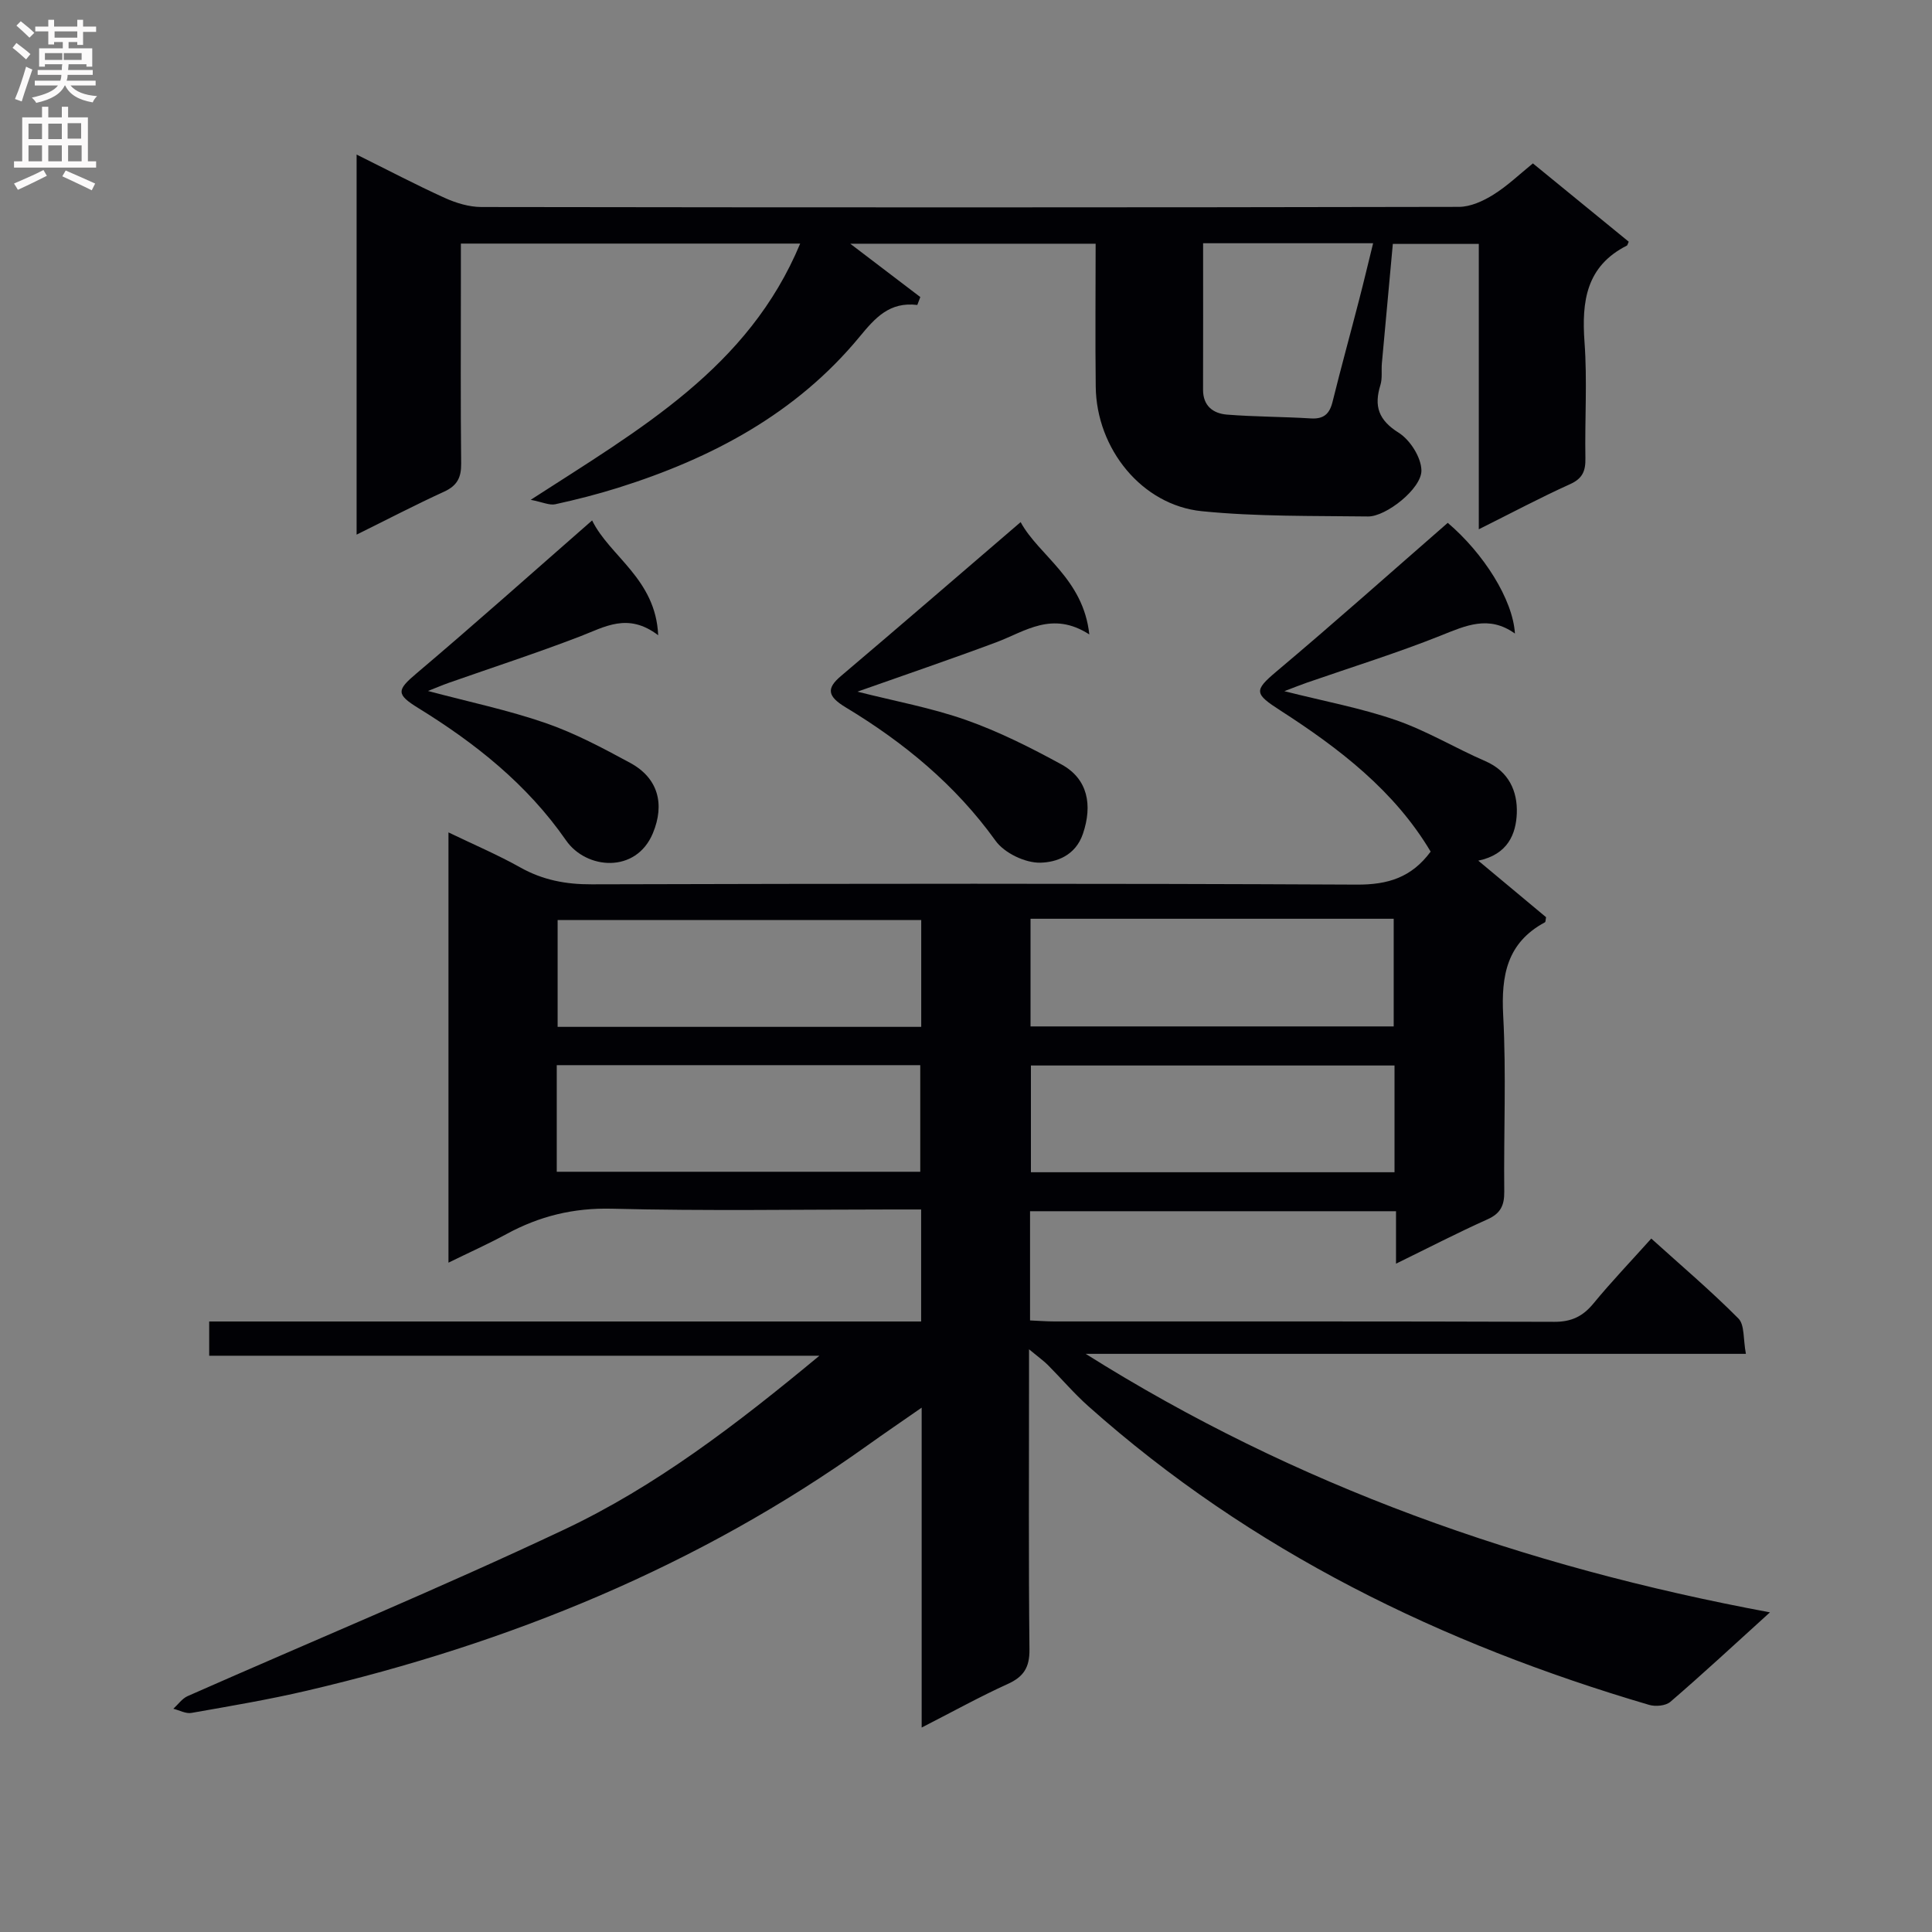
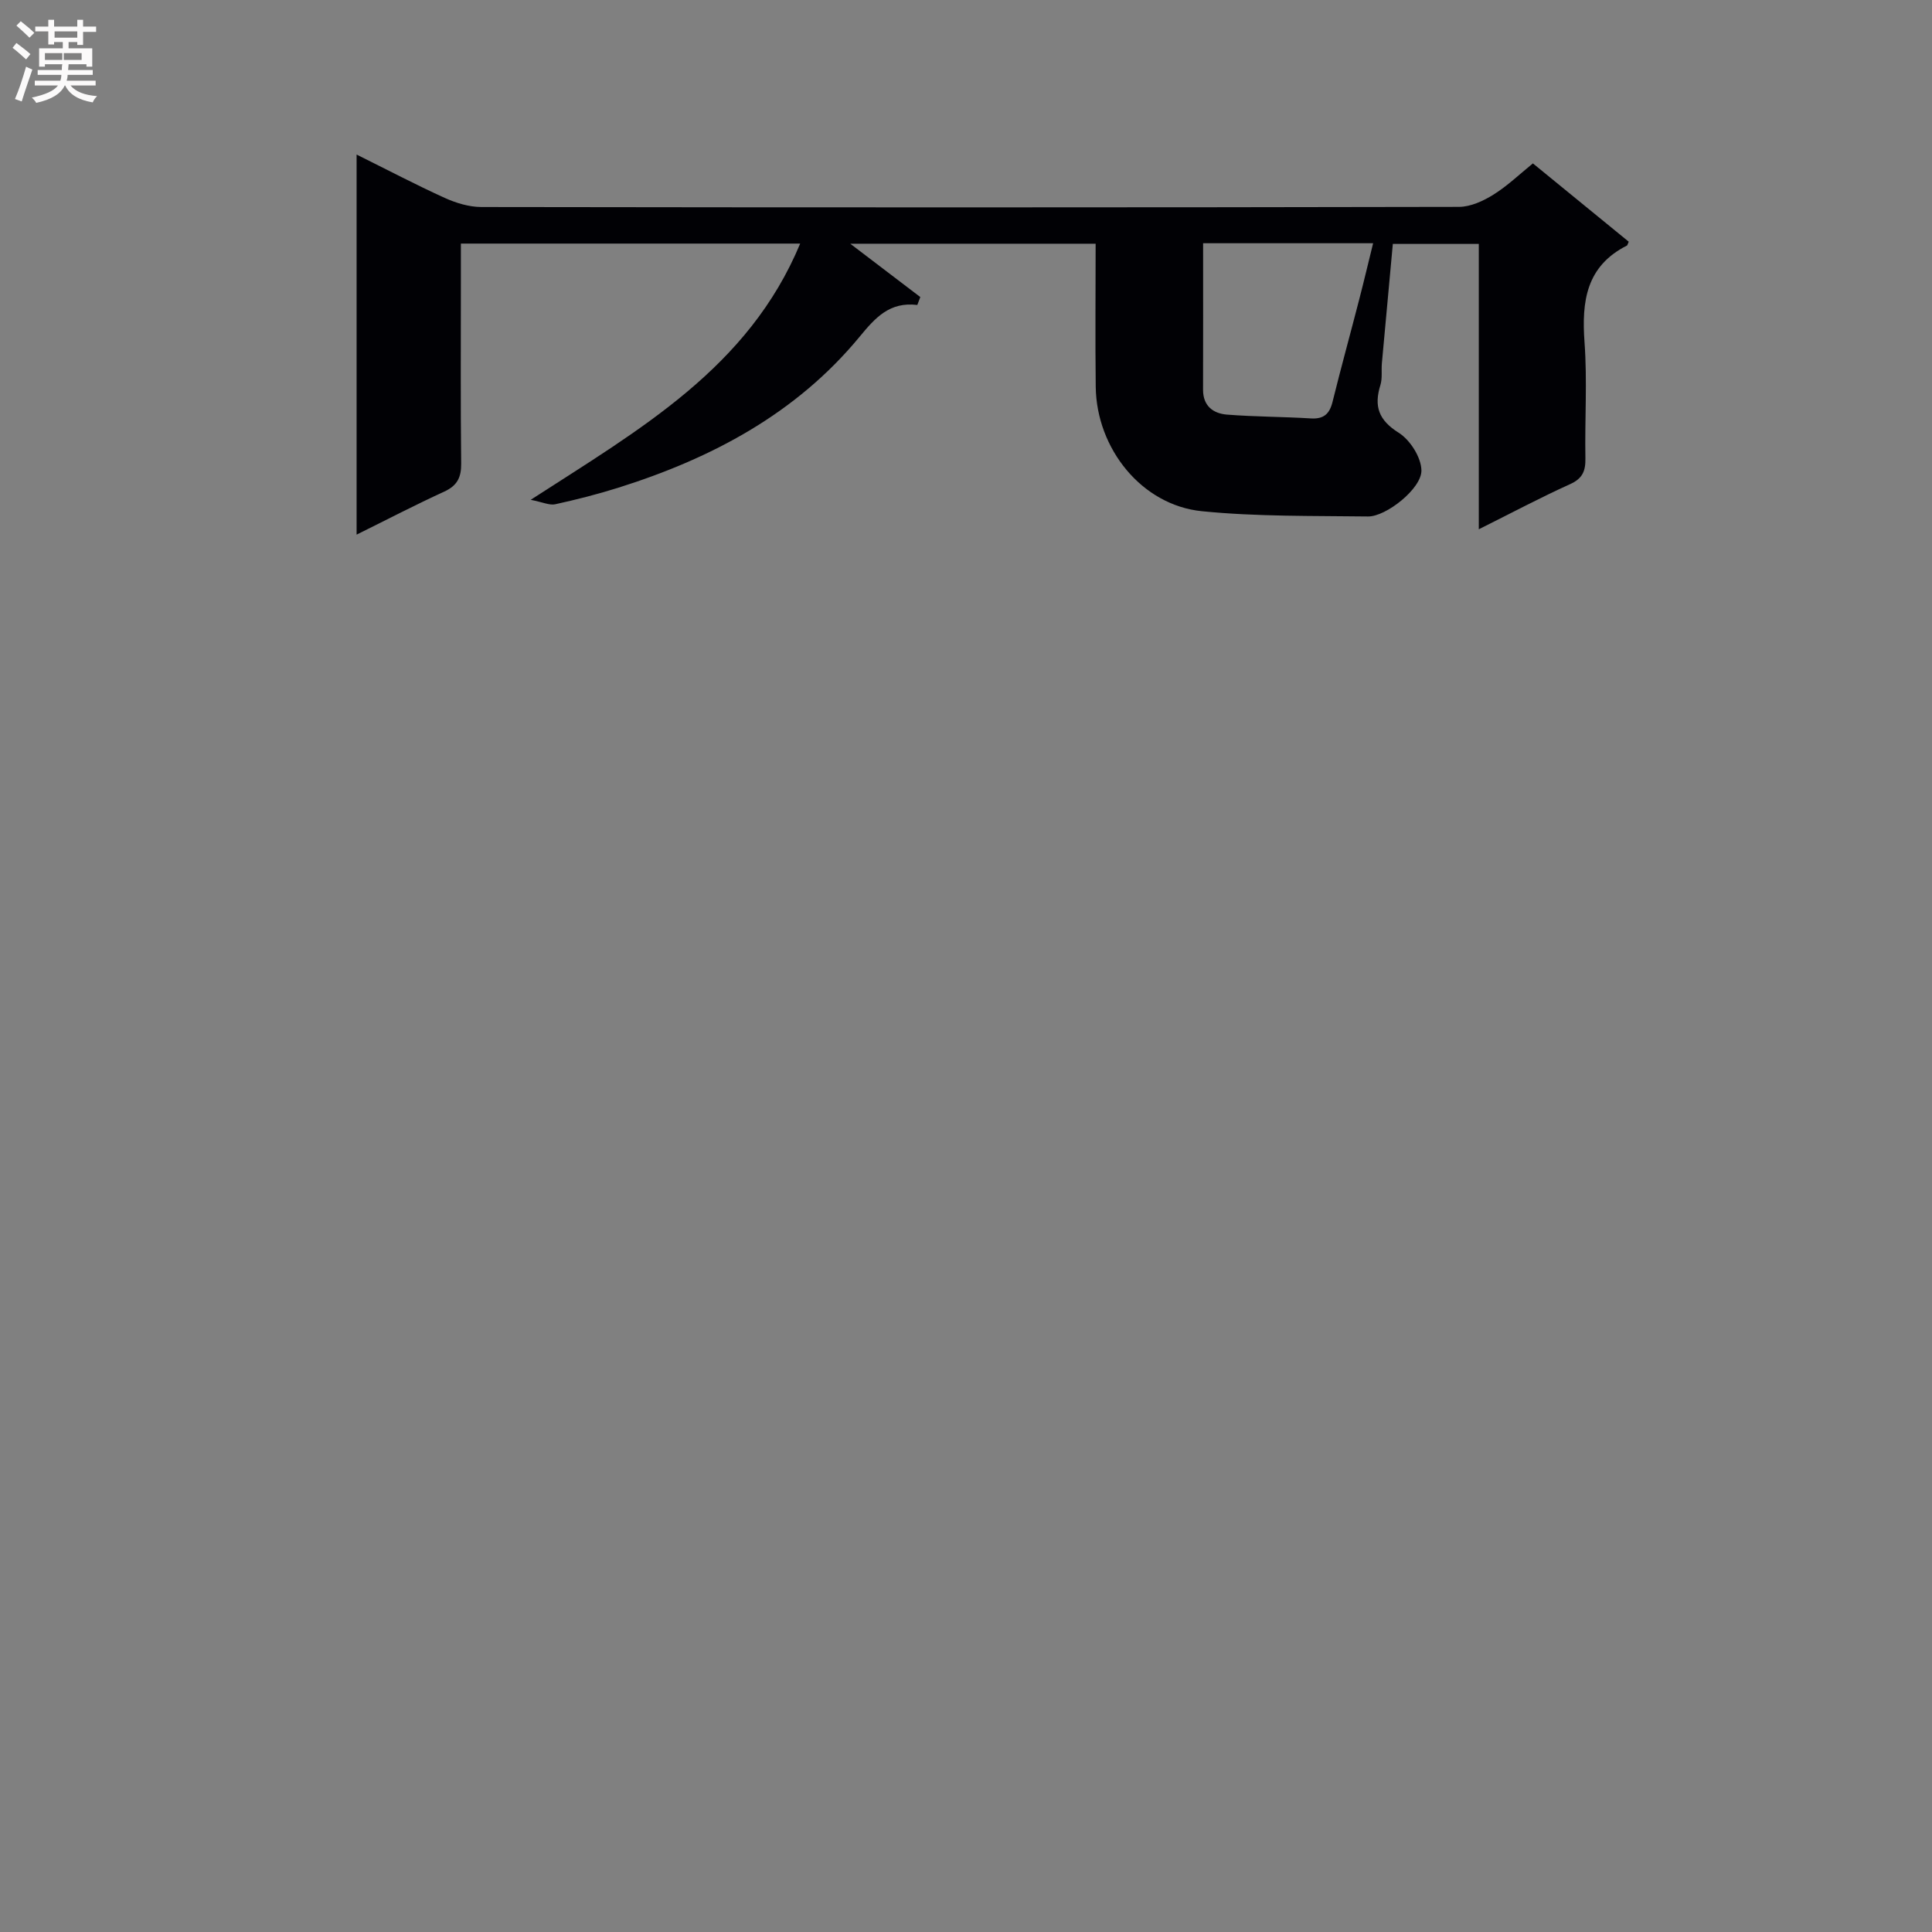
<svg xmlns="http://www.w3.org/2000/svg" enable-background="new 0 0 400 400" viewBox="0 0 400 400">
  <rect x="0" y="0" width="400" height="400" fill="#808080" stroke="none" />
  <g fill="#010105">
-     <path d="m190.82 357.67c0-22.44 0-43.86 0-66.23-4.18 2.91-7.69 5.29-11.14 7.76-35.13 25.11-74.28 41.05-116.11 50.83-7.9 1.85-15.93 3.2-23.93 4.61-1.16.21-2.5-.55-3.75-.86.98-.89 1.81-2.11 2.96-2.62 25.97-11.47 52.22-22.33 77.88-34.44 19-8.96 35.71-21.76 52.92-36.03-42.8 0-84.41 0-126.34 0 0-2.6 0-4.51 0-7.09h147.4c0-7.95 0-15.23 0-23.19-2.12 0-4.07 0-6.02 0-19.33 0-38.67.33-57.99-.16-7.98-.2-15.02 1.54-21.86 5.26-3.75 2.04-7.65 3.78-11.99 5.91 0-29.83 0-58.92 0-89.08 5.29 2.55 10.23 4.65 14.88 7.26 4.66 2.61 9.42 3.51 14.75 3.49 52.82-.14 105.65-.2 158.47.06 6.39.03 11.29-1.47 15.25-6.83-7.48-12.59-18.91-21.36-31.08-29.2-5.42-3.49-5.56-4.12-.85-8.09 11.94-10.04 23.59-20.43 35.47-30.78 7.39 6.28 13.48 15.84 13.91 22.92-5.41-3.88-10.2-1.64-15.38.43-9.07 3.62-18.43 6.52-27.67 9.73-1.33.46-2.64.99-4.69 1.77 8.3 2.1 15.91 3.5 23.14 6.01 6.38 2.21 12.27 5.79 18.5 8.49 4.86 2.11 6.65 6.27 6.49 10.76-.16 4.26-1.82 8.55-7.98 9.83 5.13 4.28 9.62 8.03 14.04 11.71-.11.5-.08.97-.25 1.06-7.85 4.22-9.07 10.99-8.63 19.28.65 12.13.09 24.32.22 36.48.03 2.85-.76 4.52-3.49 5.74-6.16 2.76-12.17 5.87-18.92 9.17 0-4.02 0-7.26 0-10.86-25.52 0-50.58 0-75.77 0v22.61c1.83.08 3.45.21 5.08.21 34.49.01 68.99-.04 103.48.08 3.53.01 5.89-1.13 8.08-3.79 3.69-4.49 7.71-8.69 11.98-13.45 6.15 5.56 12.34 10.81 18.04 16.55 1.31 1.32.97 4.29 1.55 7.32-46.02 0-91.36 0-136.69 0 43.44 27.33 90.63 44.04 141.67 53.52-7.51 6.81-13.95 12.79-20.61 18.52-.97.84-3.1 1.03-4.43.63-42.92-12.63-82.39-31.82-116.06-61.81-2.98-2.65-5.58-5.72-8.4-8.55-.84-.84-1.83-1.54-3.9-3.25v6.64c0 18.5-.11 36.99.09 55.49.04 3.75-1.21 5.68-4.54 7.18-5.69 2.58-11.18 5.63-17.78 9zm-.09-167.18c-25.4 0-50.42 0-75.28 0v22.11h75.28c0-7.45 0-14.57 0-22.11zm22.63-.27v22.29h75.19c0-7.67 0-14.91 0-22.29-25.16 0-49.94 0-75.19 0zm-98.09 52.38h75.26c0-7.64 0-14.87 0-22.07-25.29 0-50.17 0-75.26 0zm173.45-22c-25.39 0-50.39 0-75.28 0v22.1h75.28c0-7.41 0-14.53 0-22.1z" />
    <path d="m73.83 110.69c0-26.61 0-52.21 0-78.69 6.41 3.18 12.25 6.25 18.24 8.97 2.34 1.06 5.03 1.88 7.56 1.89 67.47.1 134.95.11 202.42-.03 2.4 0 5.03-1.21 7.13-2.52 2.92-1.82 5.45-4.26 8.19-6.48 6.82 5.57 13.37 10.93 19.84 16.21-.24.53-.26.74-.37.8-8.45 4.27-9.4 11.56-8.78 20.04.58 7.95.04 15.99.18 23.98.05 2.61-.55 4.19-3.15 5.37-6.15 2.78-12.12 5.96-18.92 9.35 0-20.07 0-39.42 0-59.08-6.14 0-11.71 0-17.8 0-.76 8.3-1.53 16.52-2.27 24.74-.13 1.49.13 3.08-.3 4.47-1.36 4.39-.4 7.26 3.79 9.89 2.37 1.49 4.67 5.12 4.7 7.81.04 3.76-7.34 9.57-11.05 9.52-11.47-.15-23.01.05-34.4-1.09-12.42-1.24-21.83-12.92-21.98-25.77-.12-9.78-.02-19.56-.02-29.61-17.19 0-33.77 0-50.8 0 4.99 3.8 9.74 7.42 14.5 11.04-.21.55-.42 1.1-.62 1.64-5.75-.7-8.7 2.64-11.95 6.58-13.13 15.92-30.63 25.18-50 31.27-4.27 1.34-8.63 2.45-13.01 3.41-1.19.26-2.6-.43-5.08-.92 22.74-14.7 45.06-27.3 55.79-53.05-23.79 0-46.68 0-70.25 0v8.07c0 12.49-.08 24.99.06 37.48.03 2.88-.83 4.57-3.5 5.8-5.85 2.68-11.55 5.64-18.15 8.91zm175.26-60.33c0 10.43.02 20.38-.01 30.33-.01 3.35 2.09 4.92 4.95 5.15 5.78.46 11.59.43 17.37.79 2.67.16 3.87-.93 4.49-3.44 1.75-7.07 3.69-14.09 5.51-21.15.98-3.77 1.87-7.56 2.89-11.68-12 0-23.27 0-35.2 0z" />
-     <path d="m211.31 108.1c3.77 6.94 12.97 11.66 14.22 23.25-7.71-4.96-13.27-.61-19.27 1.63-9.4 3.51-18.91 6.74-28.74 10.22 7.72 1.96 15.31 3.34 22.49 5.87 6.83 2.41 13.39 5.72 19.76 9.2 5.48 3 6.45 8.43 4.44 14.35-1.55 4.58-5.55 5.91-8.8 5.99-3.13.08-7.46-1.99-9.29-4.54-8.33-11.59-18.98-20.35-31.03-27.62-3.8-2.29-4.01-3.92-1.01-6.46 12.37-10.48 24.64-21.09 37.23-31.89z" />
-     <path d="m122.59 107.75c3.66 7.46 13.17 12.09 13.68 23.77-6.27-4.77-11.06-1.72-16.17.24-8.98 3.45-18.13 6.43-27.21 9.62-1.31.46-2.59 1.02-4.28 1.68 8.52 2.27 16.61 3.96 24.36 6.64 6.07 2.1 11.84 5.18 17.51 8.25 5.79 3.14 7.2 8.53 4.69 14.56-3.49 8.39-13.78 7.52-17.97 1.49-8.07-11.62-18.77-20.11-30.59-27.4-4.64-2.86-4.48-3.72-.38-7.18 12.06-10.2 23.84-20.72 36.36-31.67z" />
  </g>
  <path d="m2.6 9.9.8-1c.9.7 1.9 1.4 2.9 2.3l-.9 1.1c-1.1-1-2-1.8-2.8-2.4zm.5 10.6c.9-2.1 1.6-4.3 2.3-6.7.4.2.8.4 1.3.6-.7 2.1-1.5 4.3-2.2 6.6zm.3-15.2.9-.9c1 .8 2 1.6 2.8 2.4l-1 1c-.9-.9-1.8-1.7-2.7-2.5zm12.6-1.2h1.2v1.4h2.7v1.1h-2.7v2.7h-1.2v-.6h-1.8v1.3h4.9v3.8h-1.2v-.5h-3.7c0 .4-.1.9-.1 1.2h5.1v1h-5.2c0 .5-.1.9-.2 1.2h6v1h-5.2c1.1 1.3 2.9 2 5.5 2.2-.4.4-.7.8-.9 1.3-2.9-.5-4.8-1.6-5.7-3.5h-.1c-.8 1.7-2.7 2.9-5.9 3.6-.2-.4-.6-.8-.9-1.1 2.8-.6 4.6-1.4 5.4-2.5h-4.8v-1h5.3c.1-.3.2-.7.2-1.2h-4.9v-1h5c0-.4 0-.8.1-1.2h-3.6v.5h-1.2v-3.8h4.9v-1.3h-1.8v.5h-1.2v-2.7h-2.7v-1h2.7v-1.4h1.2v1.4h4.8zm-6.7 8.3h3.6c0-.4 0-.9 0-1.4h-3.6zm1.9-4.6h4.8v-1.3h-4.7v1.3zm6.7 3.2h-4.7v1.4h3.7v-1.4z" fill="#fbfafa" />
-   <path d="m8.7 22.1h1.3v2.2h2.8v-2.2h1.3v2.2h4.1v9.1h1.7v1.3h-17v-1.3h1.7v-9.1h4.1zm.3 13.1.7 1.2c-1.8.9-3.8 1.9-6 2.9-.2-.4-.5-.8-.8-1.3 2.3-1 4.4-1.9 6.1-2.8zm-3.1-6.4h2.8v-3.2h-2.8zm0 4.6h2.8v-3.3h-2.8zm4.1-4.6h2.8v-3.2h-2.8zm0 4.6h2.8v-3.3h-2.8zm3.6 1.9c2.1.9 4.1 1.8 6.1 2.7l-.7 1.4c-2.2-1.1-4.2-2-6.1-2.9zm3.2-9.8h-2.8v3.2h2.8v-3.1zm-2.7 7.9h2.8v-3.3h-2.8z" fill="#fbfafa" />
</svg>